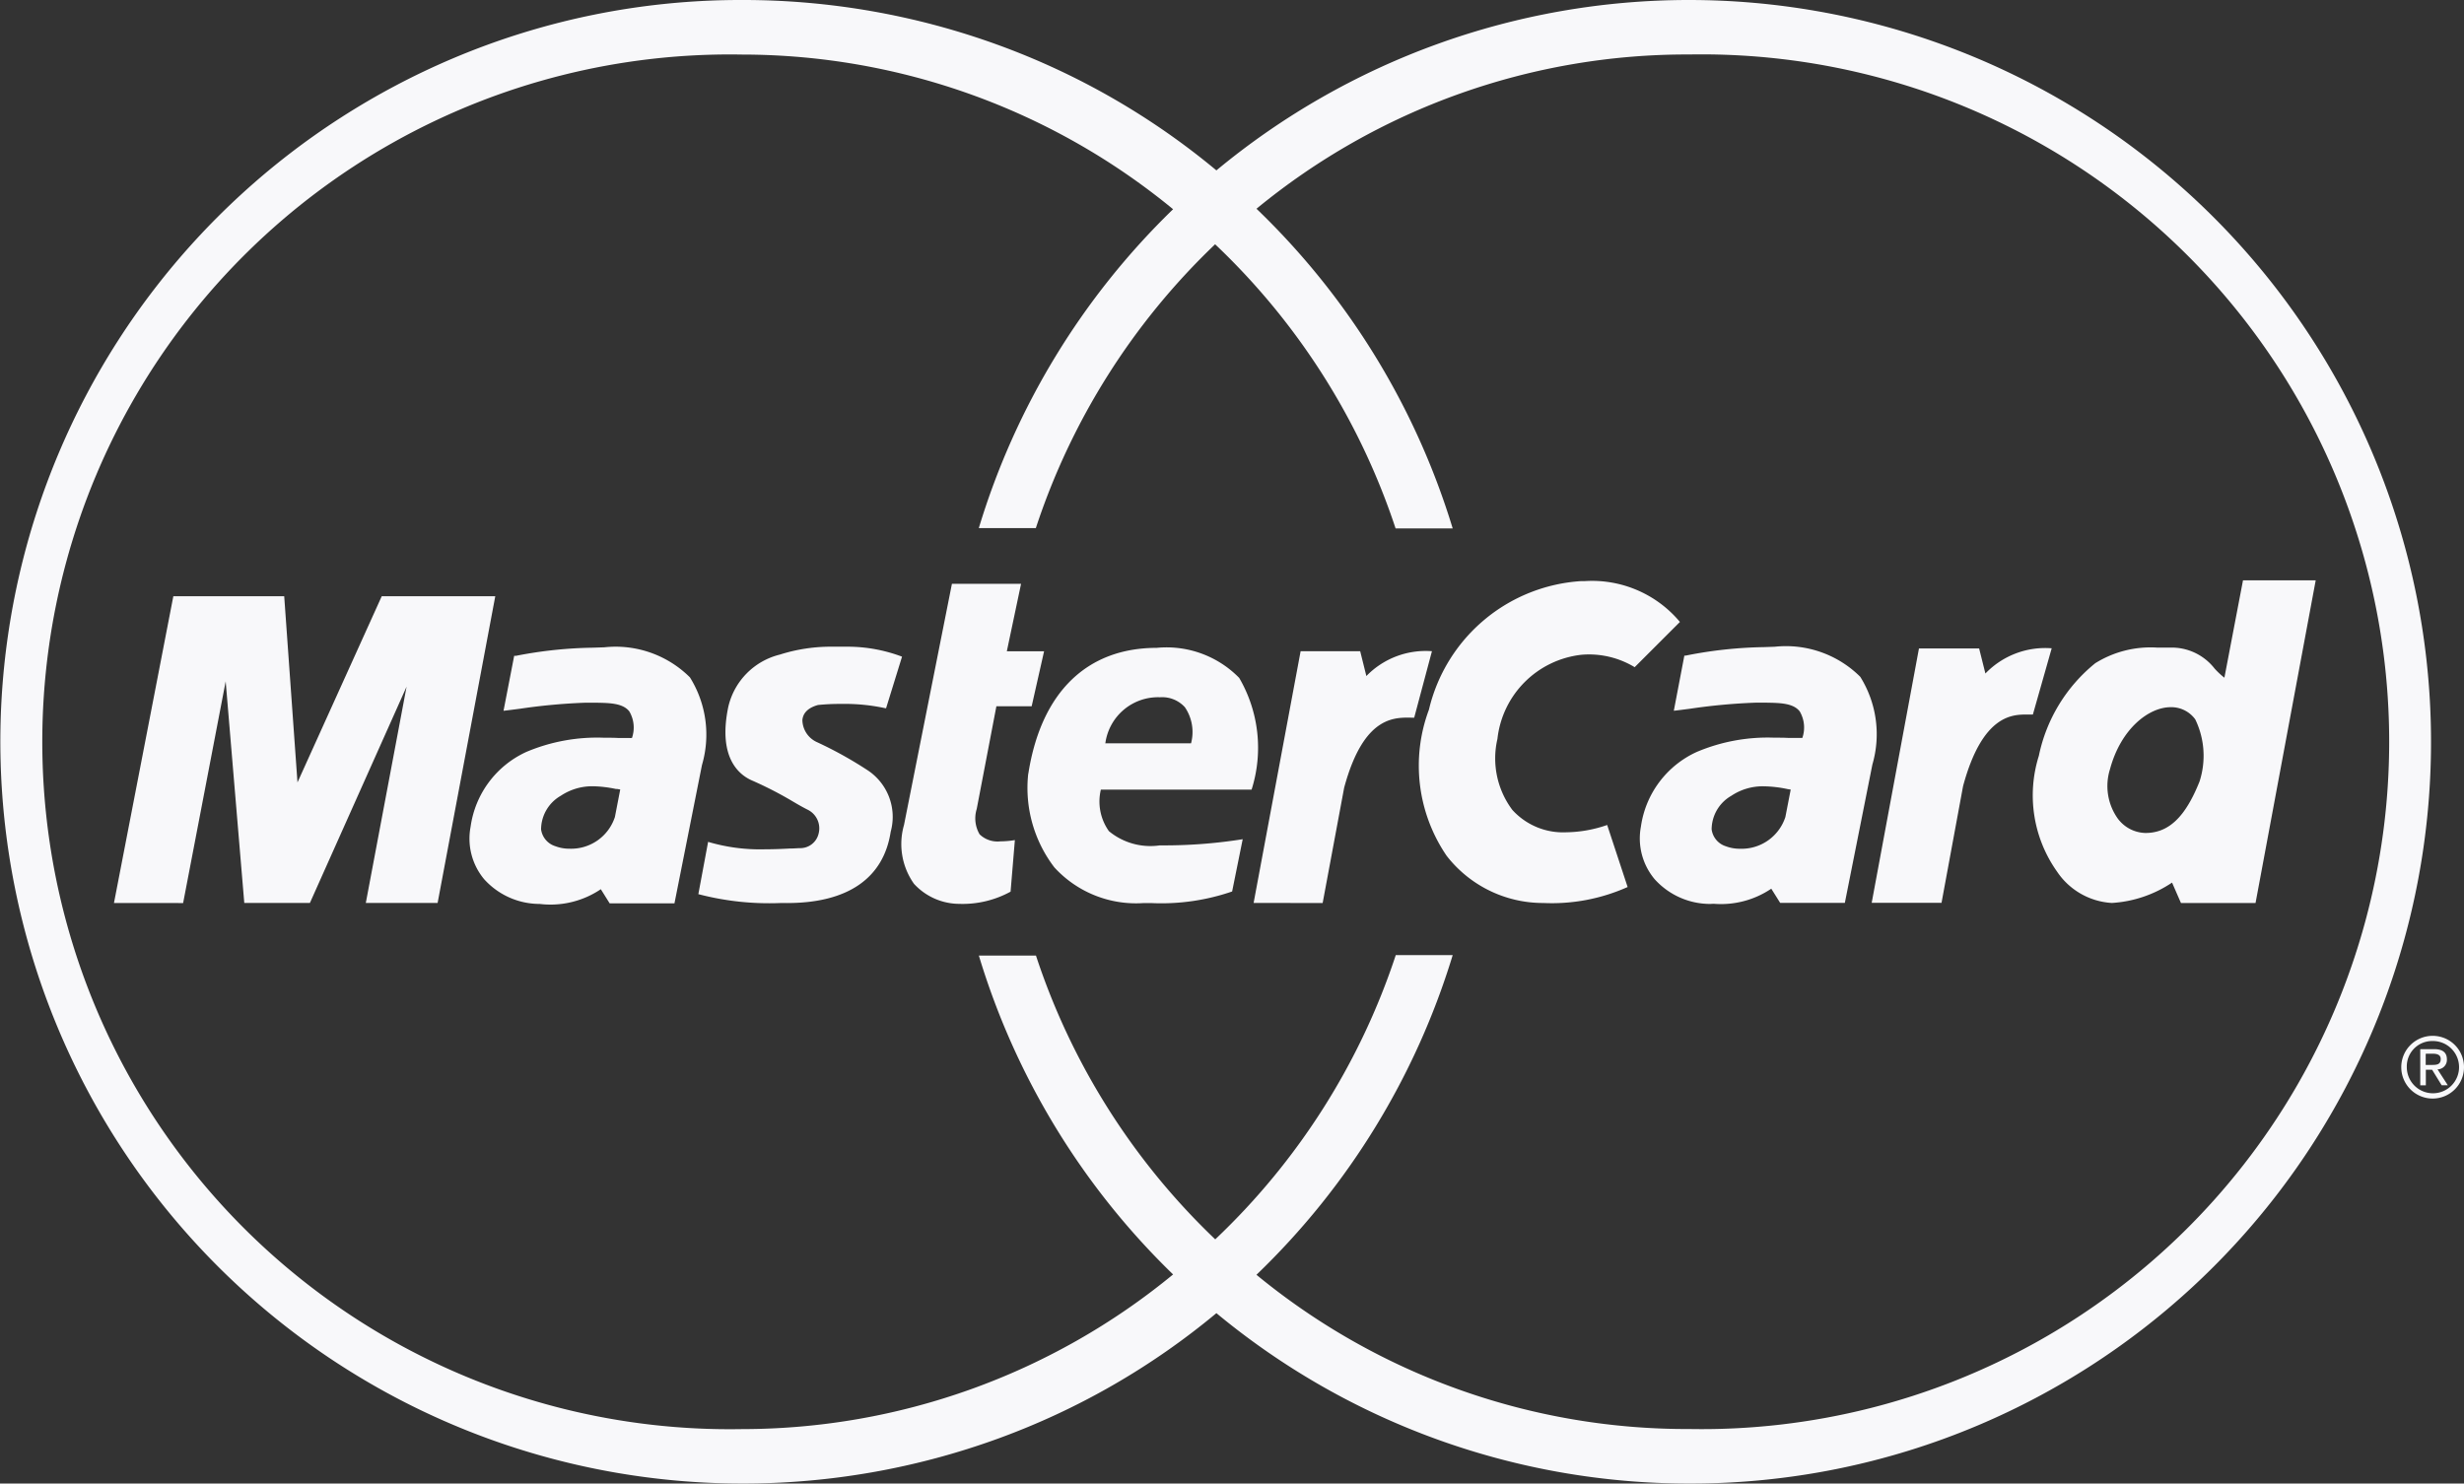
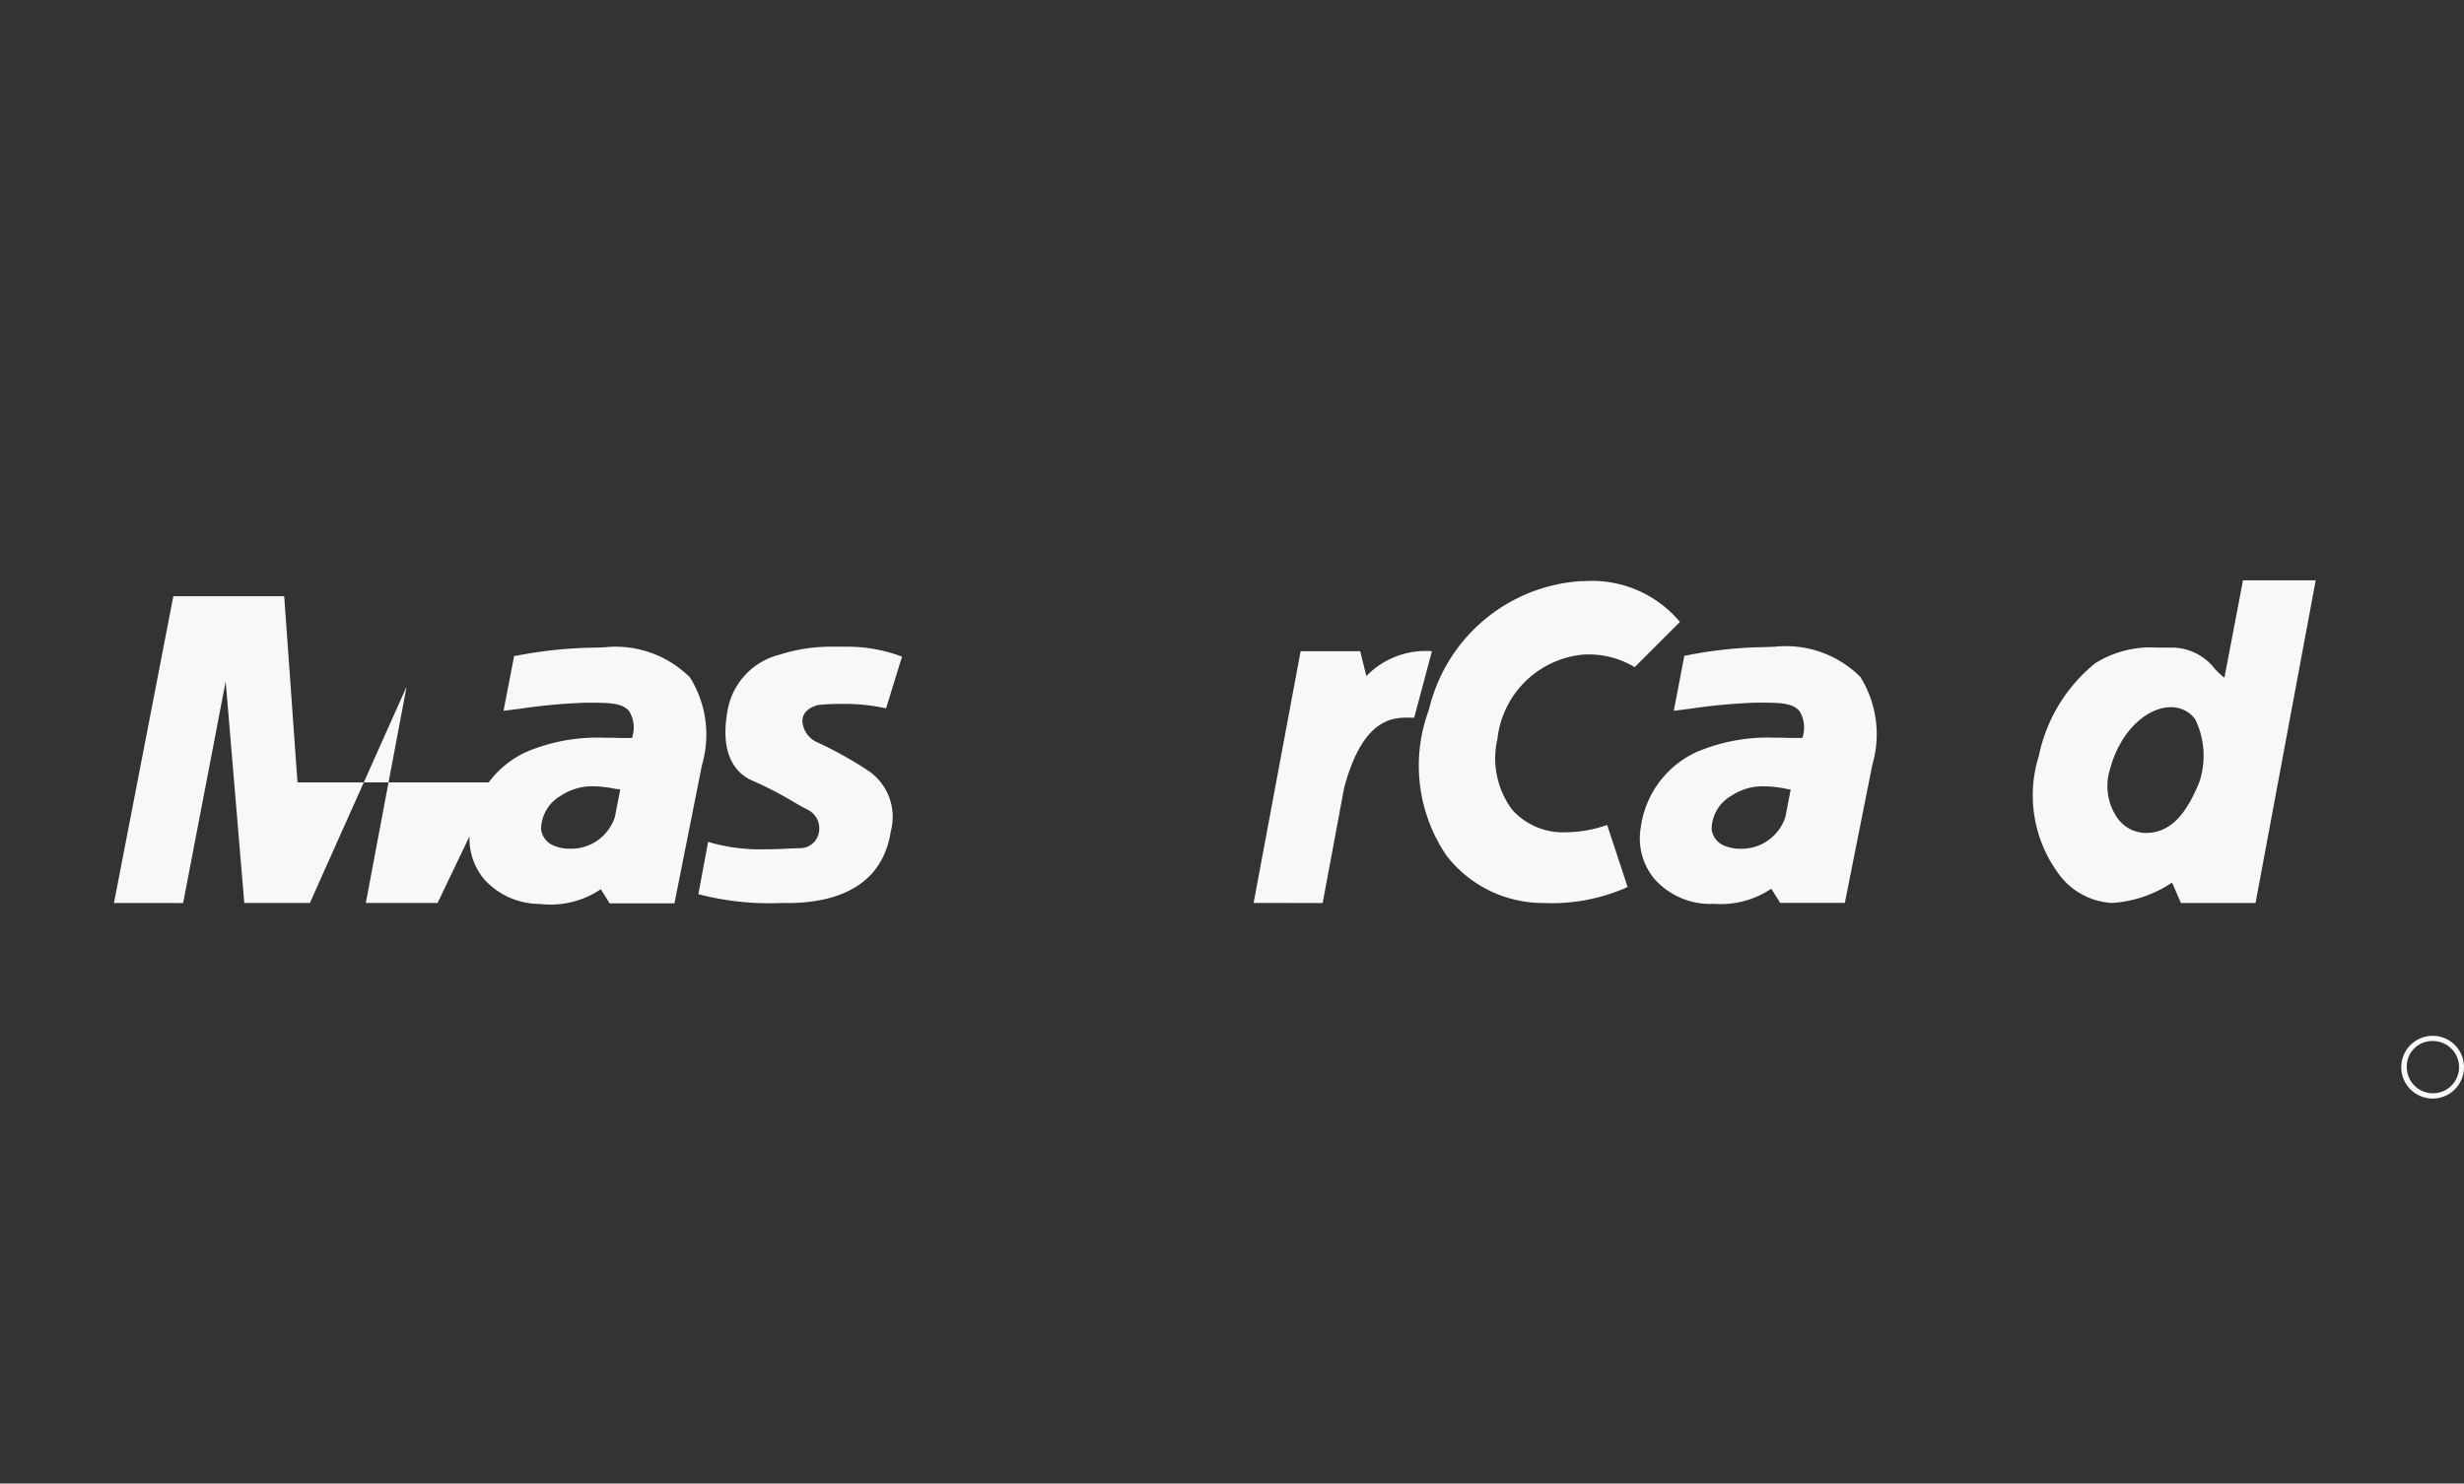
<svg xmlns="http://www.w3.org/2000/svg" id="MasterCard_Line" data-name="MasterCard Line" width="57.342" height="34.532" viewBox="0 0 57.342 34.532">
  <rect x="0" y="0" width="57.342" height="34.532" fill="#333333" stroke="none" />
  <path id="Path_131" data-name="Path 131" d="M185.841,118.834a.608.608,0,1,1-.594.606.589.589,0,0,1,.594-.606v-.121a.73.73,0,1,0,.737.727.728.728,0,0,0-.737-.727Z" transform="translate(-129.236 -94.602)" fill="#f8f8fa" fill-rule="evenodd" />
-   <path id="Exclusion_1" data-name="Exclusion 1" d="M39.318,34.532h-.027a17.233,17.233,0,0,1-10.983-3.966,17.073,17.073,0,0,1-5.07,2.916,17.343,17.343,0,0,1-5.972,1.05A17.271,17.271,0,0,1,10.545,1.357,17.16,17.16,0,0,1,17.266,0a17.346,17.346,0,0,1,5.972,1.05,17.065,17.065,0,0,1,5.07,2.916A17.229,17.229,0,0,1,39.291,0h.026a17.271,17.271,0,0,1,6.721,33.175A17.158,17.158,0,0,1,39.318,34.532Zm-6.84-12.3h1.329a17.3,17.3,0,0,1-4.567,7.441,15.769,15.769,0,0,0,10.078,3.59,16,16,0,1,0,0-31.995A15.764,15.764,0,0,0,29.241,4.859,17.29,17.29,0,0,1,33.807,12.3H32.478a16.03,16.03,0,0,0-4.2-6.614,16.065,16.065,0,0,0-4.172,6.606H22.779A17.3,17.3,0,0,1,27.3,4.87a15.8,15.8,0,0,0-10.033-3.6,16,16,0,1,0,0,31.995,15.8,15.8,0,0,0,10.033-3.6,17.288,17.288,0,0,1-4.52-7.422h1.329a16.053,16.053,0,0,0,4.172,6.605,16.025,16.025,0,0,0,4.2-6.613Zm23.973,3.03h-.127v-.841h.32c.2,0,.3.076.3.239a.22.22,0,0,1-.218.231l.239.37h-.143L56.6,24.9h-.146v.365Zm0-.734v.26H56.6c.112,0,.2-.01.2-.138,0-.083-.06-.123-.184-.123Z" transform="translate(0 0)" fill="#f8f8fa" />
-   <path id="Exclusion_4" data-name="Exclusion 4" d="M1.33,7.449A1.439,1.439,0,0,1,.282,6.982,1.6,1.6,0,0,1,.05,5.613L1.165,0H2.774L2.443,1.569H3.31l-.289,1.28H2.2L1.742,5.241a.736.736,0,0,0,.067.589.6.6,0,0,0,.485.164,2.233,2.233,0,0,0,.336-.029l-.1,1.2A2.327,2.327,0,0,1,1.33,7.449Zm4.5-.018c-.07,0-.14,0-.212,0A2.575,2.575,0,0,1,3.549,6.6a3.045,3.045,0,0,1-.61-2.163L2.946,4.4c.3-1.877,1.361-2.91,2.986-2.91a2.363,2.363,0,0,1,1.919.7,3.227,3.227,0,0,1,.288,2.6H4.631a1.189,1.189,0,0,0,.188.967A1.516,1.516,0,0,0,6,6.088h.116a11.607,11.607,0,0,0,1.816-.144L7.686,7.161A5.056,5.056,0,0,1,5.833,7.432Zm-1.1-3.719h0v0h2a1.024,1.024,0,0,0-.144-.841.715.715,0,0,0-.578-.231A1.238,1.238,0,0,0,4.736,3.707v0l0,0ZM24.2,7.424H22.57l1.1-5.92h1.4l.146.583A1.932,1.932,0,0,1,26.759,1.5l-.438,1.542h-.136c-.337,0-1.039,0-1.489,1.669l-.5,2.709Z" transform="translate(20.988 13.59)" fill="#f8f8fa" />
-   <path id="Exclusion_5" data-name="Exclusion 5" d="M9.909,7.163a1.742,1.742,0,0,1-1.294-.576A1.475,1.475,0,0,1,8.3,5.365,2.256,2.256,0,0,1,9.6,3.623a4.232,4.232,0,0,1,1.8-.329c.123,0,.232,0,.334.006h.049c.07,0,.138,0,.191,0a.782.782,0,0,0,.081,0,.741.741,0,0,0-.063-.621c-.15-.188-.449-.194-.765-.2l-.162,0-.1,0a13.763,13.763,0,0,0-1.522.141c-.145.019-.282.036-.377.047l.248-1.28.008,0h0l.022,0h.013a10,10,0,0,1,1.794-.189l.263-.009a2.45,2.45,0,0,1,1.99.7,2.514,2.514,0,0,1,.28,2.041l-.64,3.219H11.536l-.206-.329a2.094,2.094,0,0,1-1.342.351Zm1.256-2.739a1.316,1.316,0,0,0-.765.22.908.908,0,0,0-.46.783.477.477,0,0,0,.336.393.9.9,0,0,0,.325.057,1.071,1.071,0,0,0,1.057-.738l.124-.64-.076-.013-.028,0A2.819,2.819,0,0,0,11.165,4.424Zm4.5,2.718H15.5a6.5,6.5,0,0,1-1.9-.207l.227-1.217a4.262,4.262,0,0,0,1.32.173c.236,0,.445-.011.6-.019h.012c.086,0,.154-.008.2-.008A.439.439,0,0,0,16.4,5.52a.483.483,0,0,0-.247-.546c-.117-.058-.235-.126-.36-.2a8.584,8.584,0,0,0-.94-.483c-.313-.135-.8-.538-.557-1.712a1.629,1.629,0,0,1,1.2-1.22,3.914,3.914,0,0,1,1.228-.184h.13c.046,0,.116,0,.195,0a3.589,3.589,0,0,1,1.291.232l-.371,1.2H17.96l-.008,0a4.5,4.5,0,0,0-1.036-.1,5.06,5.06,0,0,0-.532.025c-.285.079-.354.235-.363.353a.575.575,0,0,0,.342.513,9.123,9.123,0,0,1,1.156.64,1.3,1.3,0,0,1,.557,1.445C17.911,6.563,17.078,7.142,15.666,7.142Zm-14.057,0H0L1.382,0H3.962l.309,4.334L6.232,0H8.874L7.532,7.14H5.861L6.81,2.105,4.56,7.14H3.033L2.6,1.982,1.61,7.14Z" transform="translate(2.652 13.878)" fill="#f8f8fa" />
+   <path id="Exclusion_5" data-name="Exclusion 5" d="M9.909,7.163a1.742,1.742,0,0,1-1.294-.576A1.475,1.475,0,0,1,8.3,5.365,2.256,2.256,0,0,1,9.6,3.623a4.232,4.232,0,0,1,1.8-.329c.123,0,.232,0,.334.006h.049c.07,0,.138,0,.191,0a.782.782,0,0,0,.081,0,.741.741,0,0,0-.063-.621c-.15-.188-.449-.194-.765-.2l-.162,0-.1,0a13.763,13.763,0,0,0-1.522.141c-.145.019-.282.036-.377.047l.248-1.28.008,0h0l.022,0h.013a10,10,0,0,1,1.794-.189l.263-.009a2.45,2.45,0,0,1,1.99.7,2.514,2.514,0,0,1,.28,2.041l-.64,3.219H11.536l-.206-.329a2.094,2.094,0,0,1-1.342.351Zm1.256-2.739a1.316,1.316,0,0,0-.765.22.908.908,0,0,0-.46.783.477.477,0,0,0,.336.393.9.9,0,0,0,.325.057,1.071,1.071,0,0,0,1.057-.738l.124-.64-.076-.013-.028,0A2.819,2.819,0,0,0,11.165,4.424Zm4.5,2.718H15.5a6.5,6.5,0,0,1-1.9-.207l.227-1.217a4.262,4.262,0,0,0,1.32.173c.236,0,.445-.011.6-.019h.012c.086,0,.154-.008.2-.008A.439.439,0,0,0,16.4,5.52a.483.483,0,0,0-.247-.546c-.117-.058-.235-.126-.36-.2a8.584,8.584,0,0,0-.94-.483c-.313-.135-.8-.538-.557-1.712a1.629,1.629,0,0,1,1.2-1.22,3.914,3.914,0,0,1,1.228-.184h.13c.046,0,.116,0,.195,0a3.589,3.589,0,0,1,1.291.232l-.371,1.2H17.96l-.008,0a4.5,4.5,0,0,0-1.036-.1,5.06,5.06,0,0,0-.532.025c-.285.079-.354.235-.363.353a.575.575,0,0,0,.342.513,9.123,9.123,0,0,1,1.156.64,1.3,1.3,0,0,1,.557,1.445C17.911,6.563,17.078,7.142,15.666,7.142Zm-14.057,0H0L1.382,0H3.962l.309,4.334H8.874L7.532,7.14H5.861L6.81,2.105,4.56,7.14H3.033L2.6,1.982,1.61,7.14Z" transform="translate(2.652 13.878)" fill="#f8f8fa" />
  <path id="Exclusion_2" data-name="Exclusion 2" d="M19.44,7.511H17.707L17.5,7.036a2.821,2.821,0,0,1-1.4.474,1.649,1.649,0,0,1-1.278-.732A3.067,3.067,0,0,1,14.4,4.085,3.744,3.744,0,0,1,15.712,1.93a2.432,2.432,0,0,1,1.439-.364h.308a1.264,1.264,0,0,1,1.03.487,1.8,1.8,0,0,0,.229.214L19.151,0h1.692l-1.4,7.51ZM17.469,2.953c-.51,0-1.159.5-1.413,1.442a1.306,1.306,0,0,0,.176,1.144.825.825,0,0,0,.649.342c.54,0,.928-.369,1.259-1.2a1.945,1.945,0,0,0-.1-1.444A.689.689,0,0,0,17.469,2.953ZM2.869,7.511a2.841,2.841,0,0,1-2.252-1.1,3.724,3.724,0,0,1-.411-3.4A3.891,3.891,0,0,1,3.757.018h.081A2.662,2.662,0,0,1,6.047.969L4.994,2.022a2.048,2.048,0,0,0-1.238-.289A2.214,2.214,0,0,0,1.8,3.693a2,2,0,0,0,.347,1.651A1.592,1.592,0,0,0,3.4,5.865a3,3,0,0,0,.954-.17L4.83,7.139A4.314,4.314,0,0,1,2.869,7.511Z" transform="translate(33.048 13.508)" fill="#f8f8fa" />
  <path id="Exclusion_3" data-name="Exclusion 3" d="M1.634,5.987A1.742,1.742,0,0,1,.341,5.411a1.476,1.476,0,0,1-.32-1.222A2.256,2.256,0,0,1,1.327,2.446a4.239,4.239,0,0,1,1.8-.329c.122,0,.231,0,.33.006h.05c.07,0,.138,0,.19,0,.037,0,.062,0,.081,0a.741.741,0,0,0-.063-.621c-.15-.188-.449-.194-.766-.2l-.163,0-.1,0a13.758,13.758,0,0,0-1.521.141c-.146.019-.283.037-.378.047L1.032.207h.006l.016,0H1.06A9.974,9.974,0,0,1,2.876.009L3.137,0A2.451,2.451,0,0,1,5.126.7a2.52,2.52,0,0,1,.282,2.042l-.641,3.22H3.262l-.207-.33a2.092,2.092,0,0,1-1.342.351ZM2.891,3.249a1.312,1.312,0,0,0-.765.22.907.907,0,0,0-.459.782A.477.477,0,0,0,2,4.645a.907.907,0,0,0,.325.057,1.071,1.071,0,0,0,1.058-.738l.124-.639-.074-.012L3.4,3.306A2.83,2.83,0,0,0,2.891,3.249Z" transform="translate(38.166 15.054)" fill="#f8f8fa" />
  <path id="Path_142" data-name="Path 142" d="M98.02,95.361l1.094-5.86H100.5l.144.578a1.922,1.922,0,0,1,1.526-.578l-.413,1.548c-.392,0-1.156-.124-1.63,1.63l-.5,2.683Z" transform="translate(-68.846 -74.343)" fill="#f8f8fa" fill-rule="evenodd" />
</svg>